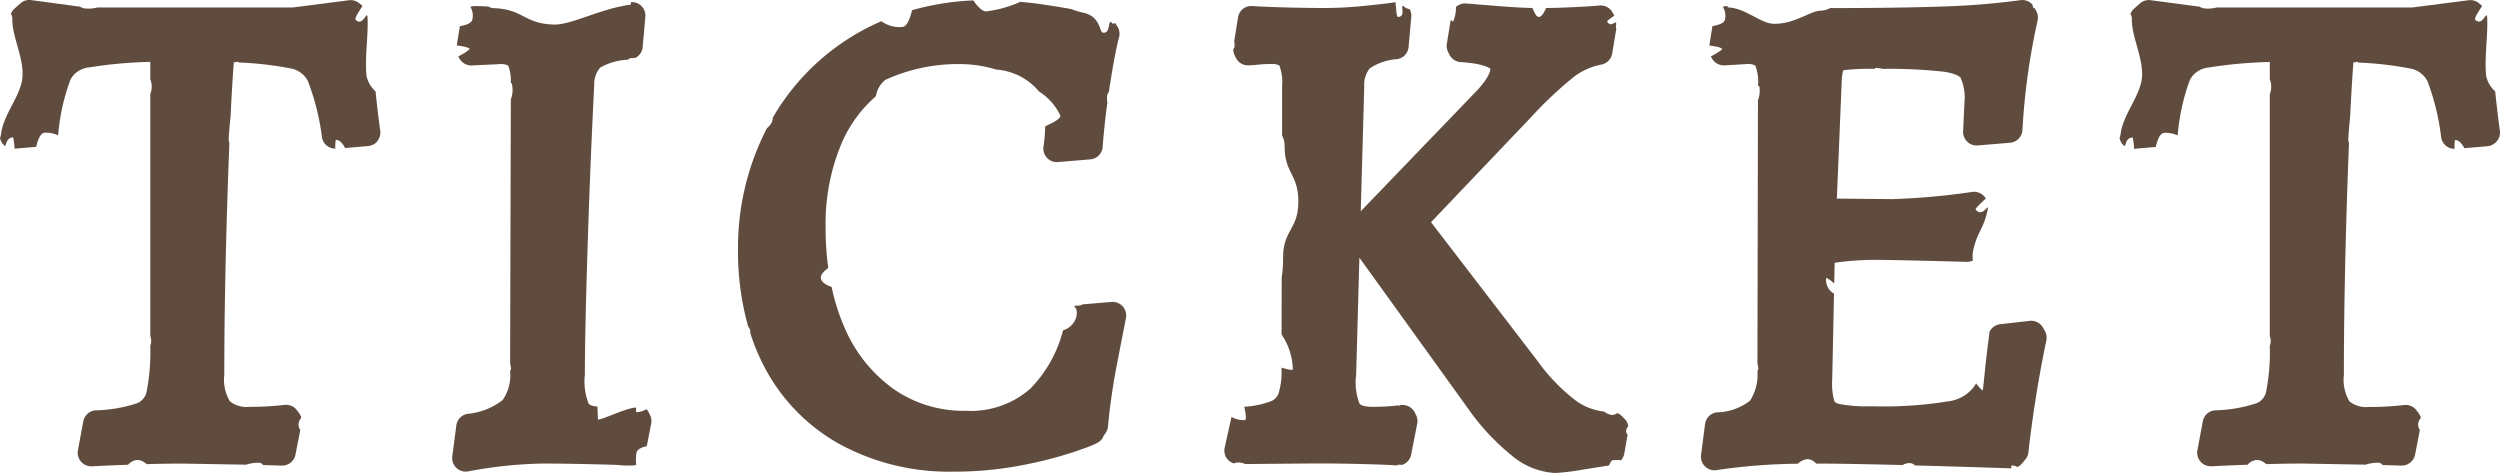
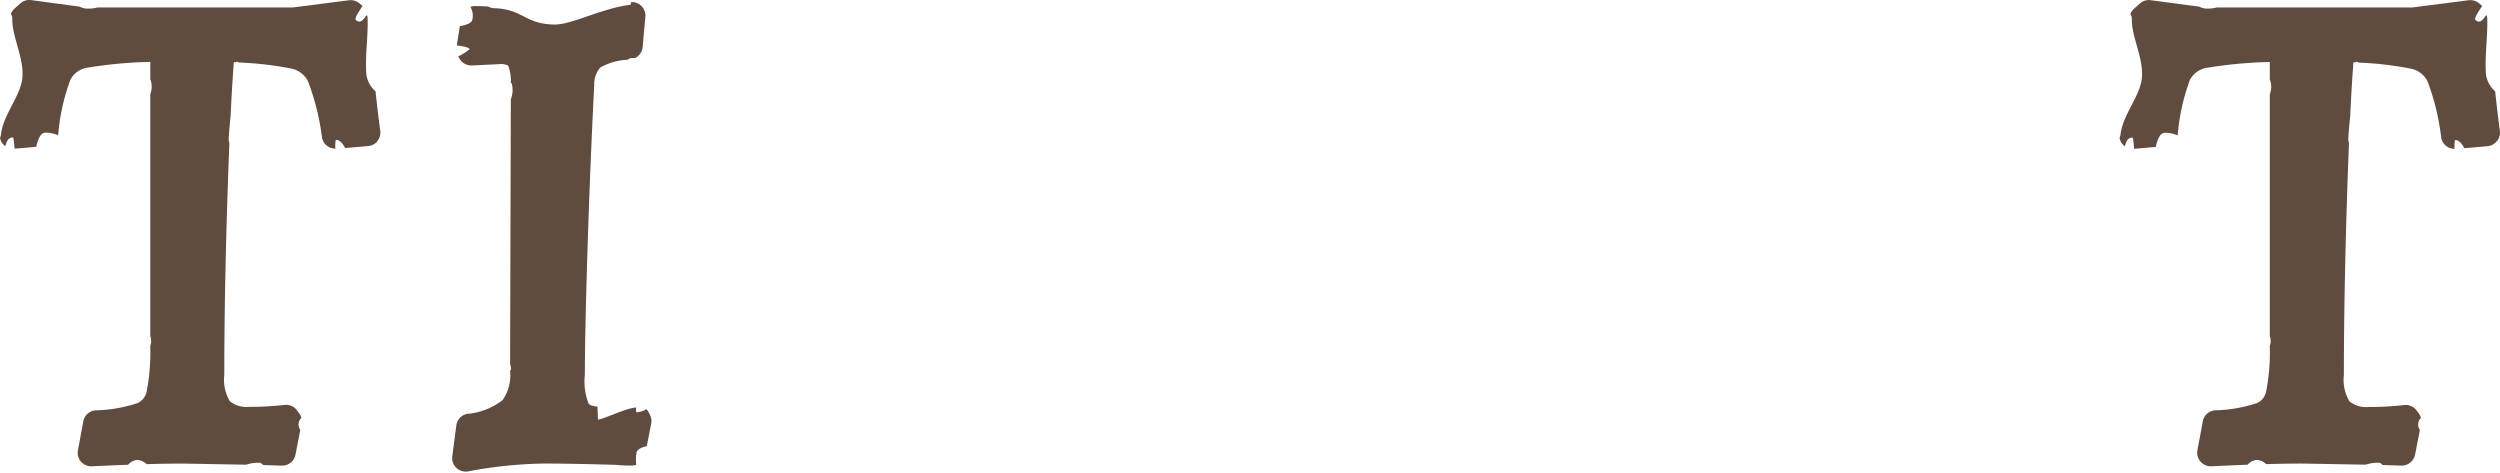
<svg xmlns="http://www.w3.org/2000/svg" width="103.768" height="19.631" viewBox="0 0 103.768 19.631">
  <g id="nav_TICKET" transform="translate(-1.139 -1.125)">
-     <path id="パス_51032" data-name="パス 51032" d="M186.422,16.288a.56.56,0,0,0-.546-.269l-1.228.14a.559.559,0,0,0-.447.333,1.238,1.238,0,0,1-.011.153c-.168,1.219-.231,2.2-.27,2.266a1.832,1.832,0,0,1-.269-.3c-.02.038-.039.072-.057.1a1.569,1.569,0,0,1-1.057.642,16.771,16.771,0,0,1-3.211.21,6.1,6.1,0,0,1-1.354-.094c-.076-.02-.171-.055-.2-.113a2.563,2.563,0,0,1-.092-.894l.075-3.57a.661.661,0,0,1-.325-.654c.048,0,.172.089.334.228l.018-.859a12.181,12.181,0,0,1,1.6-.121c.53,0,1.839.028,3.892.084a.574.574,0,0,0,.244-.055,1.338,1.338,0,0,1,.019-.448c.2-.824.388-.778.583-1.6.114-.483-.175.321-.486-.067-.03-.038.209-.258.425-.463l-.052-.065a.563.563,0,0,0-.513-.206,28.472,28.472,0,0,1-3.326.3l-2.295-.022.2-4.831a2.38,2.38,0,0,1,.06-.488.661.661,0,0,1,.077-.017,9.6,9.6,0,0,1,1.249-.049c-.008-.022-.008-.037.006-.037a1.451,1.451,0,0,1,.322.038,20.443,20.443,0,0,1,2.525.118c.575.086.693.241.7.258a2.018,2.018,0,0,1,.157,1.016l-.056,1.2a.562.562,0,0,0,.609.586l1.34-.112a.562.562,0,0,0,.514-.528,27.624,27.624,0,0,1,.629-4.541.563.563,0,0,0-.045-.377l-.068-.137c-.03,0-.052,0-.057-.01a.664.664,0,0,1-.048-.145.559.559,0,0,0-.493-.18,31.037,31.037,0,0,1-3.152.26c-1.137.043-2.737.066-4.75.069a.867.867,0,0,1-.392.107c-.409,0-1.09.565-1.948.544-.548-.013-1.176-.658-1.9-.679-.01,0-.014-.025-.016-.055a.516.516,0,0,0-.195.03.7.7,0,0,1,.089.517c-.024.15-.228.233-.522.283l-.128.806c.292.035.5.082.537.154a2.2,2.2,0,0,1-.474.294l.034.067a.571.571,0,0,0,.536.31l.916-.055a.652.652,0,0,1,.358.061,1.877,1.877,0,0,1,.112.858c.035-.012.056-.012.058.008a1.16,1.16,0,0,1-.059.58L174.576,17.8a.785.785,0,0,1,.035.232.062.062,0,0,1-.037.053,1.972,1.972,0,0,1-.307,1.248,2.32,2.32,0,0,1-1.382.484.563.563,0,0,0-.483.485l-.167,1.284a.562.562,0,0,0,.558.635.541.541,0,0,0,.086-.007,24.644,24.644,0,0,1,3.374-.265.683.683,0,0,1,.42-.192.532.532,0,0,1,.341.186c.924,0,2.123.025,3.587.061a.612.612,0,0,1,.3-.083.386.386,0,0,1,.222.1q1.76.046,3.984.12h.005a.637.637,0,0,1,.01-.12.473.473,0,0,1,.243.064.557.557,0,0,0,.192-.145l.139-.167a.561.561,0,0,0,.127-.3c.183-1.6.434-3.156.745-4.638a.563.563,0,0,0-.068-.405Z" transform="translate(-100.491 -1.576)" fill="#604c3f" />
-     <path id="パス_51033" data-name="パス 51033" d="M141.191,21.939a.558.558,0,0,0,.139-.277l.139-.784a.226.226,0,0,1-.06-.181.552.552,0,0,1,.085-.183.557.557,0,0,0-.152-.3l-.112-.112a.559.559,0,0,0-.194-.124.4.4,0,0,1-.2.08.7.7,0,0,1-.341-.143,2.523,2.523,0,0,1-1.12-.413,7.761,7.761,0,0,1-1.666-1.717l-4.4-5.731,4.16-4.367A16.2,16.2,0,0,1,139.265,6a2.736,2.736,0,0,1,1.115-.489.562.562,0,0,0,.448-.457L141,4.025a.232.232,0,0,1-.016-.123c.062-.365-.18.145-.364-.177-.012-.022.111-.114.3-.243l-.082-.143a.56.56,0,0,0-.55-.279c-.107.012-.374.033-1.041.067-.419.021-.8.032-1.161.037-.1.223-.2.371-.3.371s-.175-.148-.267-.371q-.56-.014-1.377-.078l-1.38-.111a.547.547,0,0,0-.42.148,1.4,1.4,0,0,1-.118.61.218.218,0,0,0-.1-.063l-.159.975a.564.564,0,0,0,.051.341l.056.112a.563.563,0,0,0,.467.31c1.033.066,1.225.277,1.233.277,0,.084-.053.405-.7,1.053l-.008.008L130.392,11.6l.145-5.176a1.086,1.086,0,0,1,.232-.758,2.335,2.335,0,0,1,1.139-.381.562.562,0,0,0,.47-.505l.112-1.256a.561.561,0,0,0-.065-.308.657.657,0,0,1-.191-.075c-.3-.27.1.392-.3.392-.052,0-.075-.319-.1-.612h0c-.13.023-.449.068-1.226.147a16.619,16.619,0,0,1-1.66.095c-.611,0-1.225-.01-1.825-.028s-1.012-.036-1.225-.054a.559.559,0,0,0-.6.472l-.16,1a.589.589,0,0,1,.01.237.166.166,0,0,1-.046.077.554.554,0,0,0,.052.253l.055.112a.562.562,0,0,0,.5.312c.085,0,.235-.009.447-.031.169-.017.338-.025.5-.025a.638.638,0,0,1,.359.063,1.99,1.99,0,0,1,.111.88l0,2.024a.9.9,0,0,1,.105.431c0,1.16.573,1.161.57,2.321s-.63,1.158-.633,2.317a5.312,5.312,0,0,1-.057.824l-.006,2.367a2.676,2.676,0,0,1,.467,1.444c0,.052-.193.013-.47-.069v.065a2.881,2.881,0,0,1-.127,1.019.548.548,0,0,1-.309.311,3.739,3.739,0,0,1-1.11.228c.072.32.1.549.015.556a1.033,1.033,0,0,1-.541-.132c0,.006-.006.011-.007.017l-.279,1.256a.554.554,0,0,0,.388.657.458.458,0,0,1,.167-.041.685.685,0,0,1,.3.066l2.9-.025c.7,0,1.392.01,2.05.028s1.107.036,1.34.054c.012,0,.023,0,.035,0,0-.019.008-.03.012-.03a1.577,1.577,0,0,1,.164.01.56.56,0,0,0,.384-.428l.252-1.284a.561.561,0,0,0-.049-.36l-.056-.112a.572.572,0,0,0-.618-.295c-.006.022-.012.037-.02.038s-.008-.013-.013-.035c-.026,0-.116.019-.369.038-.224.017-.472.026-.738.026-.329,0-.49-.068-.532-.132A2.417,2.417,0,0,1,130.2,18.4l.136-4.874,4.542,6.307a9.411,9.411,0,0,0,1.756,1.884,3.045,3.045,0,0,0,1.824.746,9.511,9.511,0,0,0,1.188-.146c.474-.073.823-.129,1.055-.168.048-.121.094-.2.141-.212a1.179,1.179,0,0,1,.348,0" transform="translate(-72.772 -1.706)" fill="#604c3f" />
    <path id="パス_51034" data-name="パス 51034" d="M229.615,8.554a.564.564,0,0,0,.118-.428c-.076-.548-.138-1.092-.195-1.632a1.185,1.185,0,0,1-.377-.661c-.07-.775.075-1.617.047-2.362-.015-.435-.164.349-.49.06-.068-.06.116-.331.279-.583l-.117-.1a.559.559,0,0,0-.446-.137l-2.337.3h-8.115a1.439,1.439,0,0,1-.469.044.6.6,0,0,1-.251-.078l-2.024-.268a.554.554,0,0,0-.447.137l-.251.223a.556.556,0,0,0-.142.21.393.393,0,0,1,.06.193c-.029.736.49,1.63.417,2.458-.067.747-.781,1.514-.884,2.326a.651.651,0,0,1-.044.173.558.558,0,0,0,.142.279.592.592,0,0,0,.079.065c.043-.147.09-.363.326-.363a2.883,2.883,0,0,1,.055.468l.9-.077c.078-.337.185-.573.357-.587a1.182,1.182,0,0,1,.545.107c0-.013.01-.024.012-.037a8.557,8.557,0,0,1,.506-2.273.973.973,0,0,1,.77-.506,18.288,18.288,0,0,1,2.544-.23v.736h.007a.845.845,0,0,1-.007.6V16.646a.652.652,0,0,1,.037.21.54.54,0,0,1-.038.2,8.447,8.447,0,0,1-.147,1.876.668.668,0,0,1-.384.5,5.914,5.914,0,0,1-1.741.3.562.562,0,0,0-.508.458l-.223,1.2a.562.562,0,0,0,.553.665h.027q.792-.039,1.5-.064a.593.593,0,0,1,.377-.2.6.6,0,0,1,.394.174c.559-.015,1.068-.023,1.519-.023l2.61.046a1.65,1.65,0,0,1,.556-.08.2.2,0,0,1,.146.095l.783.024a.571.571,0,0,0,.569-.454l.2-1.026a.373.373,0,0,1-.067-.282.428.428,0,0,1,.111-.219.558.558,0,0,0-.1-.2l-.084-.112a.562.562,0,0,0-.516-.221,12.452,12.452,0,0,1-1.468.08,1.1,1.1,0,0,1-.8-.232,1.756,1.756,0,0,1-.231-1.1c0-2.253.047-4.82.139-7.629.024-.724.048-1.385.074-2a.356.356,0,0,1-.03-.147c.01-.247.04-.584.078-.952.044-.909.089-1.662.136-2.248l.1.007,0-.03a.327.327,0,0,1,.115.037,14.2,14.2,0,0,1,2.144.247.992.992,0,0,1,.718.534,9.987,9.987,0,0,1,.566,2.334.556.556,0,0,0,.554.463,1.667,1.667,0,0,1,.017-.36c.149-.012.275.124.39.335l.953-.081a.563.563,0,0,0,.392-.209" transform="translate(-124.831 -1.576)" fill="#604c3f" />
-     <path id="パス_51035" data-name="パス 51035" d="M92.378,15.927a.562.562,0,0,0-.6-.671l-1.2.1a.3.3,0,0,1-.134.047c-.077.006-.135.009-.18.009a.409.409,0,0,0-.04.025c.073.05.157.17.092.449a.813.813,0,0,1-.549.55,5.349,5.349,0,0,1-1.351,2.414,3.742,3.742,0,0,1-2.673.924,5.084,5.084,0,0,1-3.027-.917,6.057,6.057,0,0,1-2.054-2.623,8.592,8.592,0,0,1-.5-1.6c-.247-.09-.419-.2-.446-.359-.022-.131.1-.277.306-.43a12.354,12.354,0,0,1-.108-1.661,8.569,8.569,0,0,1,.7-3.6A5.435,5.435,0,0,1,82,6.717a1.086,1.086,0,0,1,.392-.679,7.243,7.243,0,0,1,3.1-.655A5.15,5.15,0,0,1,87,5.612a2.539,2.539,0,0,1,1.773.911,2.359,2.359,0,0,1,.883,1c0,.148-.327.3-.629.442,0,.129-.01.252-.019.367a4.354,4.354,0,0,1-.047.449.562.562,0,0,0,.132.484.556.556,0,0,0,.466.185l1.34-.112a.562.562,0,0,0,.514-.519c.047-.643.115-1.255.195-1.839a1.041,1.041,0,0,1-.008-.3.3.3,0,0,1,.069-.139c.091-.6.176-1.112.253-1.5.11-.562.152-.708.162-.739a.563.563,0,0,0-.065-.49l-.091-.136c-.06.027-.1.04-.109.029-.21-.318-.045.472-.413.367-.122-.035-.094-.675-.8-.822a3.657,3.657,0,0,1-.5-.151q-.594-.108-1.338-.215c-.259-.037-.517-.06-.774-.084a4.94,4.94,0,0,1-1.413.395c-.167,0-.349-.183-.537-.455a10.992,10.992,0,0,0-2.543.406c-.089.365-.2.634-.365.691a1.275,1.275,0,0,1-.909-.233,9.587,9.587,0,0,0-4.506,4,.506.506,0,0,1-.055.223.787.787,0,0,1-.189.217,10.793,10.793,0,0,0-1.2,5.062,11.38,11.38,0,0,0,.426,3.185.315.315,0,0,1,.072.116.325.325,0,0,1,.008.131,8.768,8.768,0,0,0,.577,1.393,7.779,7.779,0,0,0,3.141,3.23A9.483,9.483,0,0,0,85.184,22.3a14.819,14.819,0,0,0,2.858-.262,17.194,17.194,0,0,0,2.2-.564c.824-.284,1.12-.386,1.2-.642l.1-.15a.565.565,0,0,0,.092-.262,26.08,26.08,0,0,1,.383-2.636q.278-1.435.362-1.853" transform="translate(-44.505 -1.598)" fill="#604c3f" />
    <path id="パス_51036" data-name="パス 51036" d="M56.056,20.407a.561.561,0,0,0-.048-.359l-.056-.112a.567.567,0,0,0-.093-.133.841.841,0,0,1-.407.129c-.048,0,0-.2-.041-.195-.434.036-1.343.492-1.565.5,0-.029-.01-.255-.019-.539-.215-.017-.332-.068-.367-.119a2.555,2.555,0,0,1-.157-1.209c0-1.109.037-2.864.111-5.216s.167-4.638.278-6.8a1.05,1.05,0,0,1,.249-.728A2.571,2.571,0,0,1,55.089,5.3a.215.215,0,0,1,.115-.063,1.614,1.614,0,0,1,.189-.009.562.562,0,0,0,.309-.453l.112-1.256a.563.563,0,0,0-.17-.455.556.556,0,0,0-.427-.153c0,.065-.011.105-.021.107-1.23.158-2.412.823-3.146.823-1.281-.021-1.282-.648-2.563-.682a.64.64,0,0,1-.2-.067c-.16-.01-.341-.017-.561-.017a.556.556,0,0,0-.175.032.713.713,0,0,1,.084.518c-.024.15-.228.233-.521.283l-.128.8c.292.035.5.082.537.153a2.142,2.142,0,0,1-.473.3l.034.067a.568.568,0,0,0,.53.311l1.146-.055a.656.656,0,0,1,.359.061,1.665,1.665,0,0,1,.109.718.043.043,0,0,1,.041.034,1.06,1.06,0,0,1-.039.651L50.2,17.92a.8.8,0,0,1,.036.232.061.061,0,0,1-.038.053,1.8,1.8,0,0,1-.306,1.22A2.758,2.758,0,0,1,48.42,20a.563.563,0,0,0-.452.48L47.8,21.762a.562.562,0,0,0,.558.635.532.532,0,0,0,.1-.009,18.238,18.238,0,0,1,3.139-.326c.723,0,1.732.019,3,.055a5.933,5.933,0,0,0,.655.029.559.559,0,0,0,.183-.032,1.893,1.893,0,0,1,.009-.493c.028-.145.194-.228.429-.28Z" transform="translate(-27.888 -1.697)" fill="#604c3f" />
    <path id="パス_51037" data-name="パス 51037" d="M18.4,8.554a.564.564,0,0,0,.118-.428c-.076-.548-.138-1.092-.195-1.632a1.185,1.185,0,0,1-.377-.661c-.07-.775.075-1.617.047-2.362-.015-.435-.164.35-.49.06-.067-.06.116-.33.279-.582l-.118-.1a.558.558,0,0,0-.446-.137l-2.337.3H6.771a1.439,1.439,0,0,1-.469.044.606.606,0,0,1-.252-.078L4.027,2.705a.554.554,0,0,0-.447.137l-.251.223a.551.551,0,0,0-.142.209.392.392,0,0,1,.06.193c-.028.734.491,1.629.417,2.458-.066.747-.781,1.513-.884,2.326a.652.652,0,0,1-.044.173.519.519,0,0,0,.221.344c.043-.147.09-.363.326-.363a2.914,2.914,0,0,1,.055.468l.9-.077c.077-.337.185-.573.357-.587a1.182,1.182,0,0,1,.545.107c0-.013.01-.024.012-.037a8.537,8.537,0,0,1,.507-2.273.972.972,0,0,1,.77-.506,18.287,18.287,0,0,1,2.544-.23v.736H8.98a.843.843,0,0,1-.007.6V16.646a.652.652,0,0,1,.037.21.546.546,0,0,1-.038.2,8.448,8.448,0,0,1-.147,1.877.667.667,0,0,1-.384.5,5.914,5.914,0,0,1-1.741.3.562.562,0,0,0-.508.458l-.223,1.2a.562.562,0,0,0,.553.665h.027q.792-.039,1.5-.064a.6.6,0,0,1,.377-.2.6.6,0,0,1,.394.174c.559-.015,1.068-.023,1.519-.023l2.61.046a1.649,1.649,0,0,1,.556-.08.2.2,0,0,1,.147.095l.783.024h.017A.562.562,0,0,0,15,21.569l.2-1.026a.373.373,0,0,1-.067-.282.429.429,0,0,1,.111-.22.56.56,0,0,0-.1-.2l-.084-.112a.561.561,0,0,0-.516-.221,12.459,12.459,0,0,1-1.468.08,1.1,1.1,0,0,1-.8-.232,1.756,1.756,0,0,1-.231-1.1c0-2.264.047-4.831.139-7.629.024-.724.048-1.385.073-2a.367.367,0,0,1-.03-.146c.01-.247.041-.584.079-.952.043-.909.089-1.661.135-2.248l.1.007,0-.03a.325.325,0,0,1,.114.037,14.212,14.212,0,0,1,2.146.247.992.992,0,0,1,.718.534A10,10,0,0,1,16.1,8.407a.557.557,0,0,0,.554.463,1.719,1.719,0,0,1,.017-.36c.149-.012.275.124.39.335l.953-.081a.563.563,0,0,0,.392-.209" transform="translate(-1.596 -1.576)" fill="#604c3f" />
  </g>
</svg>